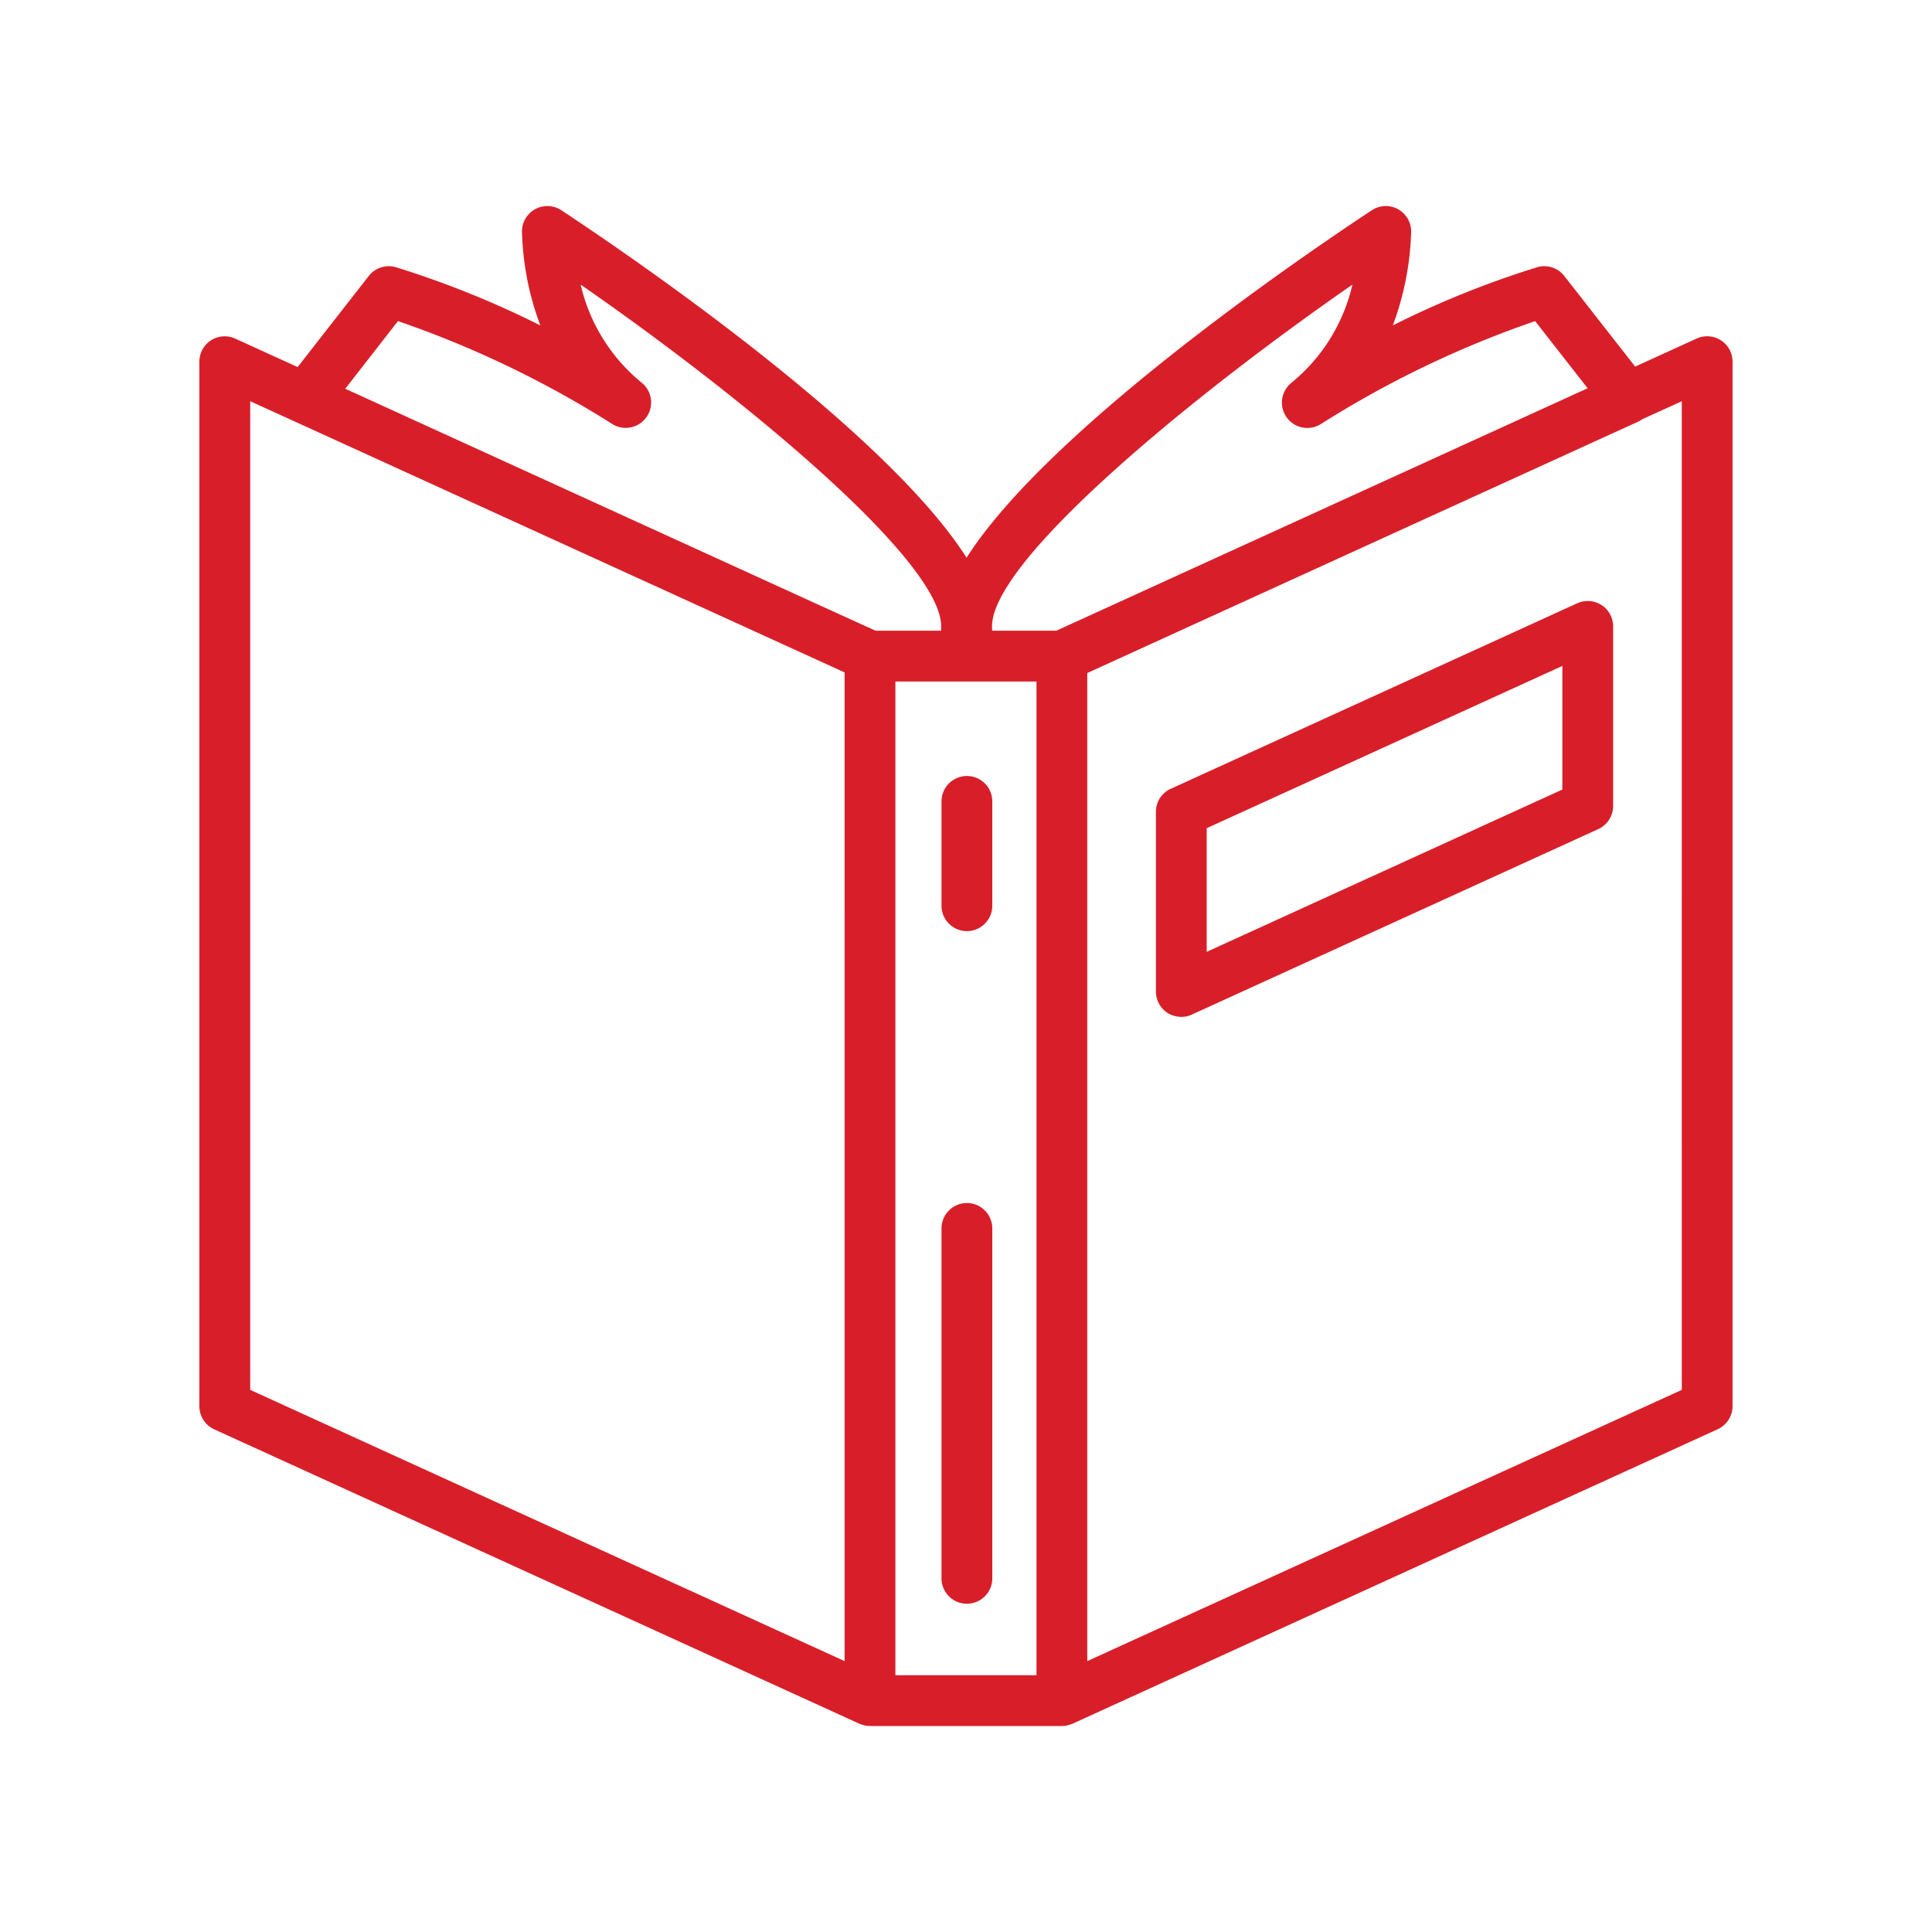
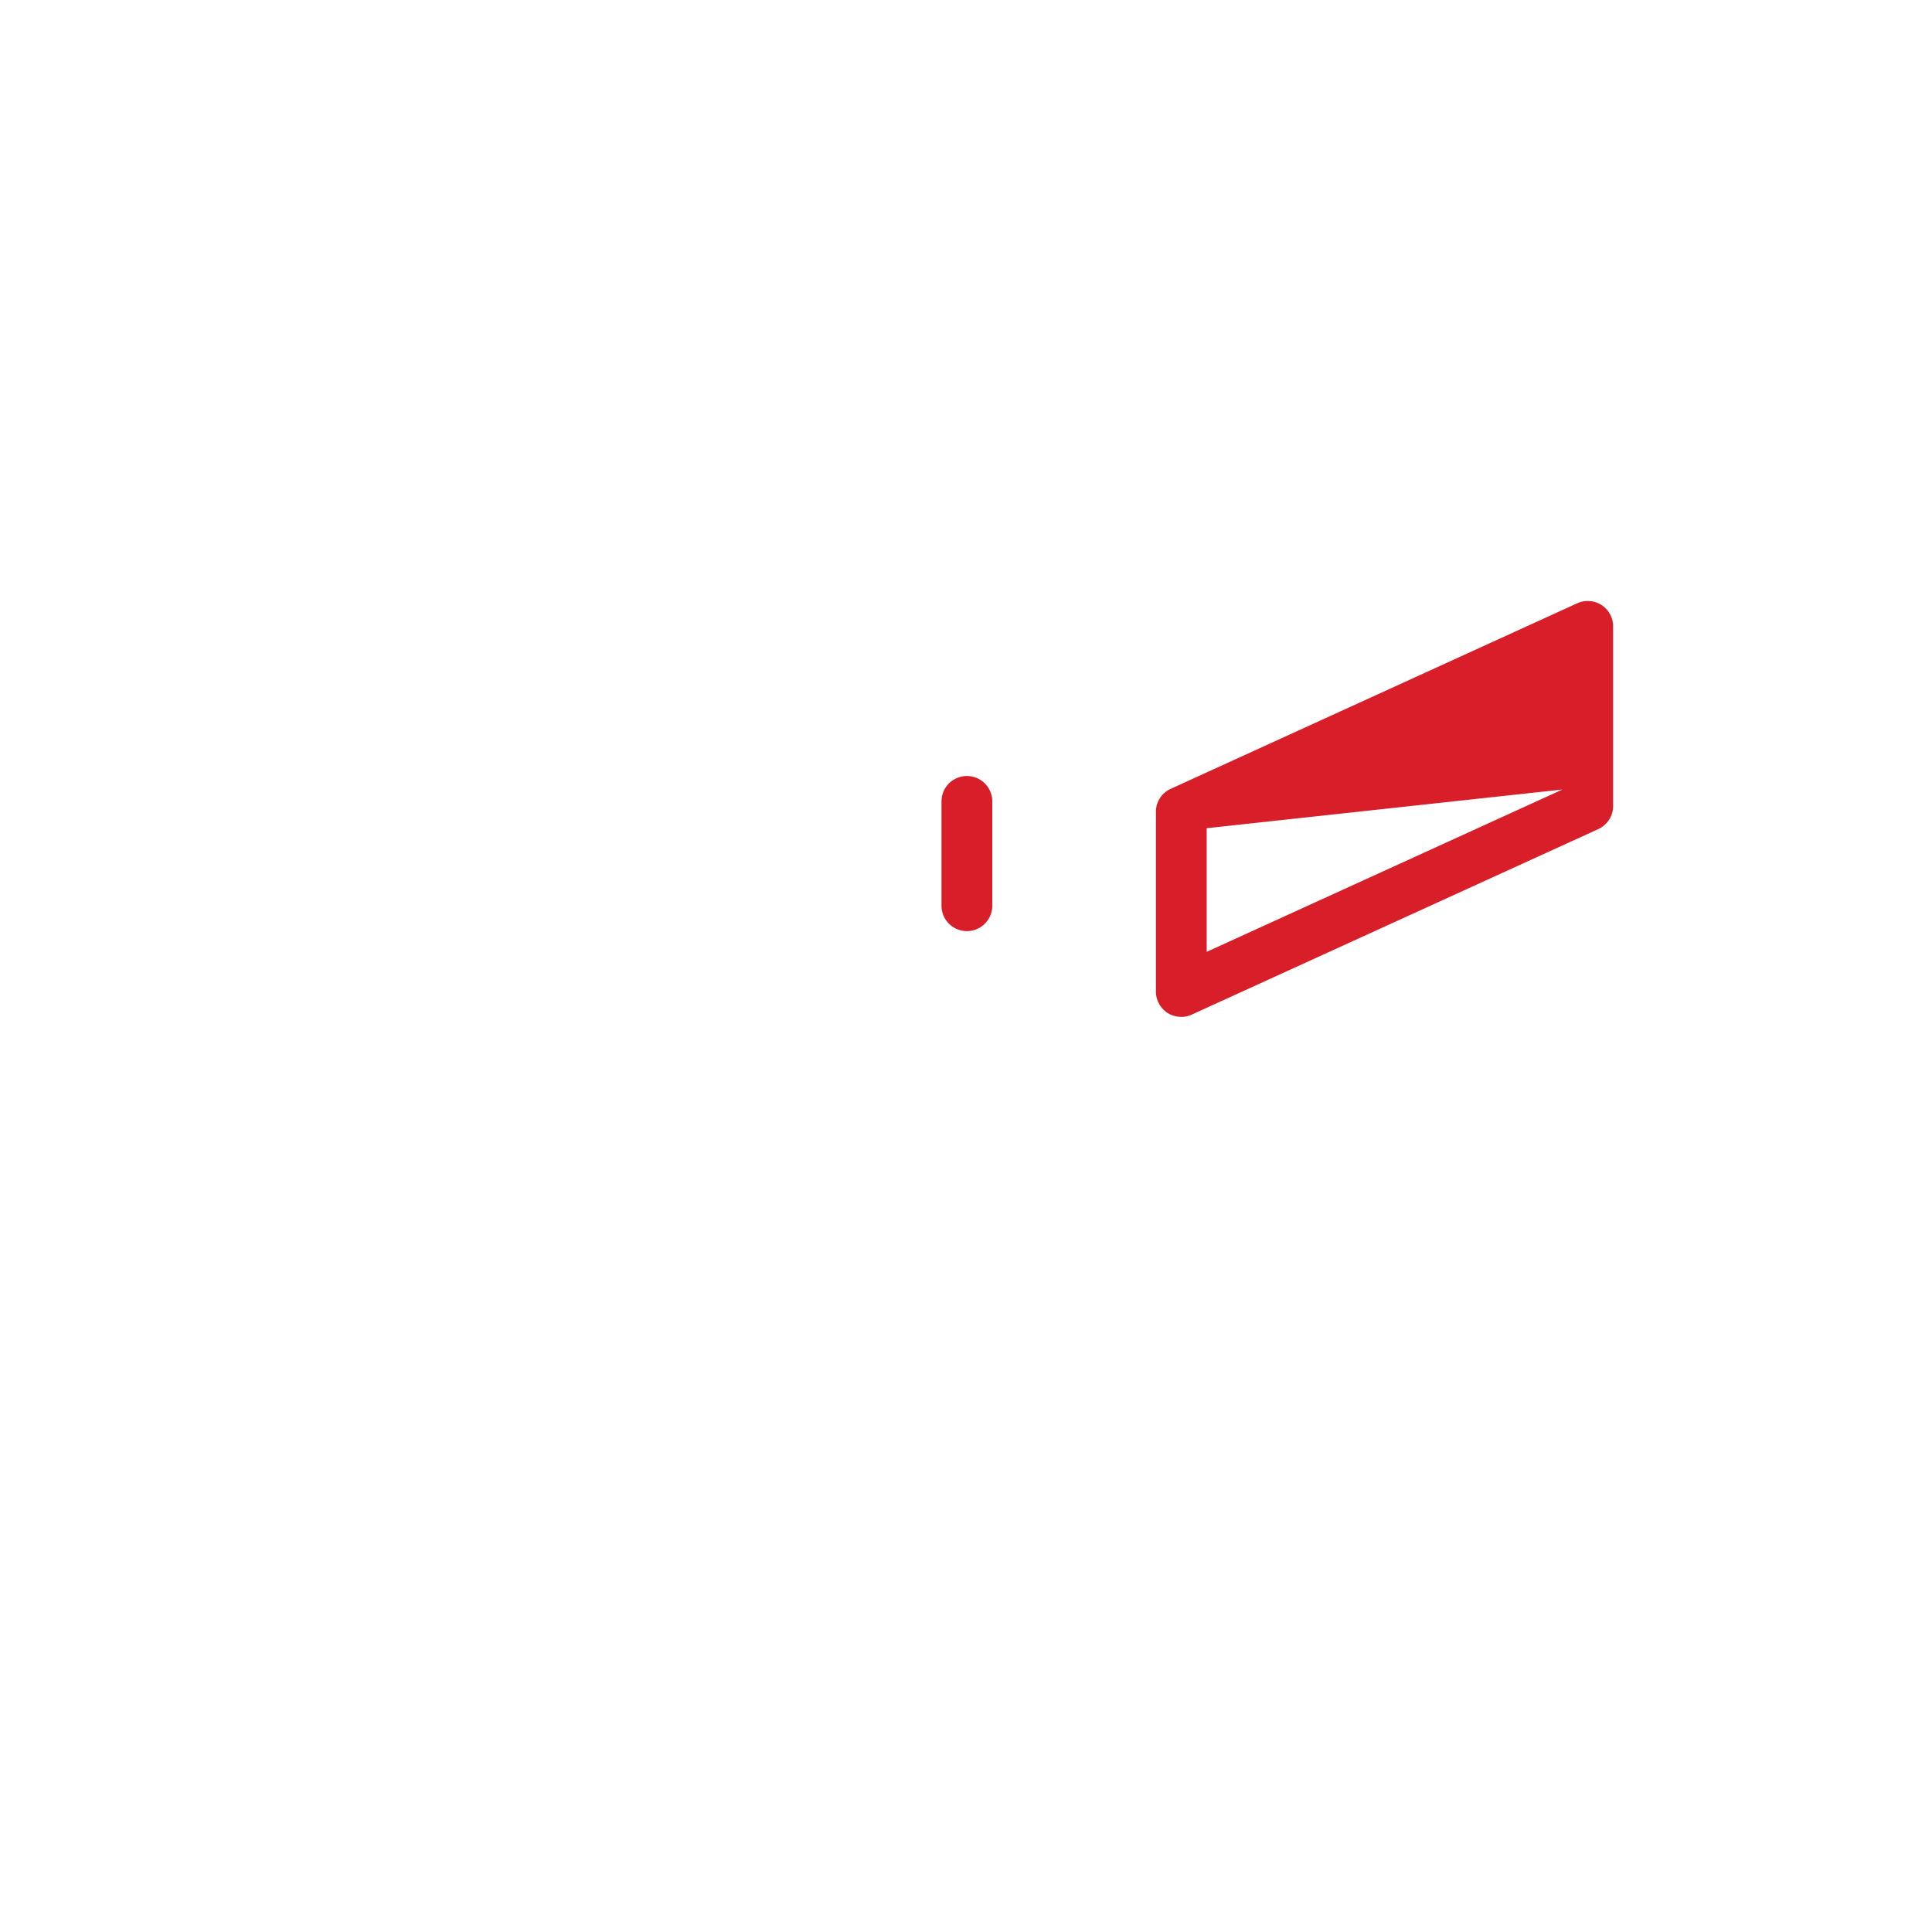
<svg xmlns="http://www.w3.org/2000/svg" width="200" height="200" viewBox="0 0 200 200">
  <defs>
    <clipPath id="clip-ico_10">
      <rect width="200" height="200" />
    </clipPath>
  </defs>
  <g id="ico_10" data-name="ico – 10" clip-path="url(#clip-ico_10)">
    <g id="Group_35" data-name="Group 35" transform="translate(-1490.092 2306.127)">
-       <path id="Path_264" data-name="Path 264" d="M157.685,331.584a2.631,2.631,0,0,0-2.512-.175l-6.356,2.9-7.338-9.383a2.616,2.616,0,0,0-2.781-.911,97.589,97.589,0,0,0-14.968,6.029,30.051,30.051,0,0,0,1.9-9.745,2.644,2.644,0,0,0-1.39-2.3,2.613,2.613,0,0,0-2.687.129c-6.251,4.113-33.359,22.469-41.947,35.965-8.588-13.5-35.708-31.852-41.947-35.965a2.626,2.626,0,0,0-4.078,2.173,29.693,29.693,0,0,0,1.9,9.745,98.118,98.118,0,0,0-14.968-6.029,2.634,2.634,0,0,0-2.793.911l-7.361,9.429-6.462-2.944a2.633,2.633,0,0,0-2.512.175,2.654,2.654,0,0,0-1.2,2.22V441.921a2.638,2.638,0,0,0,1.531,2.4L68.509,474.8a.043.043,0,0,1,.035.012,2.507,2.507,0,0,0,.421.129c.035.012.058.023.093.035a2.825,2.825,0,0,0,.549.058H89.471a2.825,2.825,0,0,0,.549-.058.8.8,0,0,0,.093-.035,2.214,2.214,0,0,0,.421-.129.043.043,0,0,1,.035-.012l66.789-30.485a2.648,2.648,0,0,0,1.542-2.4V333.8a2.637,2.637,0,0,0-1.215-2.22M66.979,468.316,5.448,440.238V337.894l4.615,2.1,56.915,25.975ZM63.532,358.622,15.286,336.6l5.457-7a105.686,105.686,0,0,1,22.189,10.656,2.63,2.63,0,0,0,3-4.312,18.454,18.454,0,0,1-6.275-10.119c16.872,11.684,37.262,28.534,37.32,35.357l-.012.467H70.18ZM86.842,469.776H72.237V366.906H86.842ZM88.9,361.648H82.25l-.012-.467c.047-6.824,20.448-23.673,37.309-35.357a18.43,18.43,0,0,1-6.263,10.119,2.629,2.629,0,0,0,3,4.312A105.4,105.4,0,0,1,138.464,329.6l5.433,6.952Zm64.744,78.59L92.1,468.316V366.03L149.144,340a2.373,2.373,0,0,0,.409-.245l4.09-1.858Z" transform="translate(1510.546 -2602.486)" fill="#d81f29" />
-       <path id="Path_267" data-name="Path 267" d="M131.06,353.1a2.637,2.637,0,0,0-2.512-.187L86.461,372.123a2.608,2.608,0,0,0-1.531,2.384V393.1a2.654,2.654,0,0,0,1.2,2.22,2.693,2.693,0,0,0,1.426.409,2.493,2.493,0,0,0,1.087-.234l42.076-19.2a2.629,2.629,0,0,0,1.542-2.4v-18.59a2.618,2.618,0,0,0-1.2-2.208m-4.055,19.1-36.818,16.8V376.2l36.818-16.8Z" transform="translate(1524.821 -2596.591)" fill="#d81f29" />
-       <path id="Path_269" data-name="Path 269" d="M68.564,406.017a2.629,2.629,0,0,0-2.629,2.629v36.222a2.629,2.629,0,1,0,5.258,0V408.646a2.629,2.629,0,0,0-2.629-2.629" transform="translate(1521.621 -2587.606)" fill="#d81f29" />
+       <path id="Path_267" data-name="Path 267" d="M131.06,353.1a2.637,2.637,0,0,0-2.512-.187L86.461,372.123a2.608,2.608,0,0,0-1.531,2.384V393.1a2.654,2.654,0,0,0,1.2,2.22,2.693,2.693,0,0,0,1.426.409,2.493,2.493,0,0,0,1.087-.234l42.076-19.2a2.629,2.629,0,0,0,1.542-2.4v-18.59a2.618,2.618,0,0,0-1.2-2.208m-4.055,19.1-36.818,16.8V376.2Z" transform="translate(1524.821 -2596.591)" fill="#d81f29" />
      <path id="Path_270" data-name="Path 270" d="M68.564,368.183a2.629,2.629,0,0,0-2.629,2.629v10.8a2.629,2.629,0,0,0,5.258,0v-10.8a2.629,2.629,0,0,0-2.629-2.629" transform="translate(1521.621 -2593.979)" fill="#d81f29" />
    </g>
  </g>
</svg>